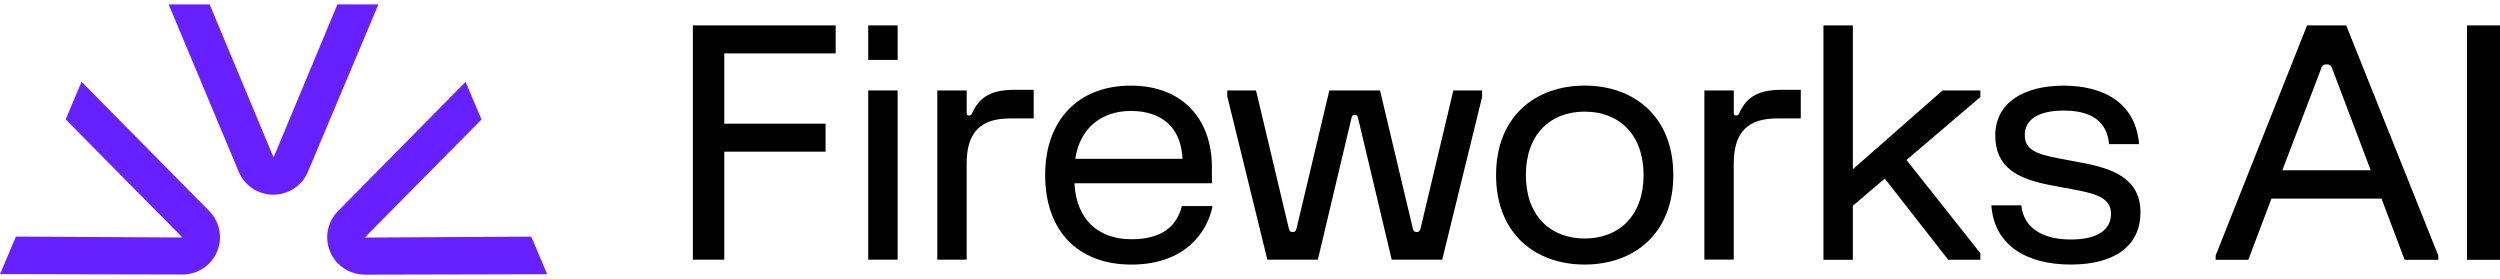
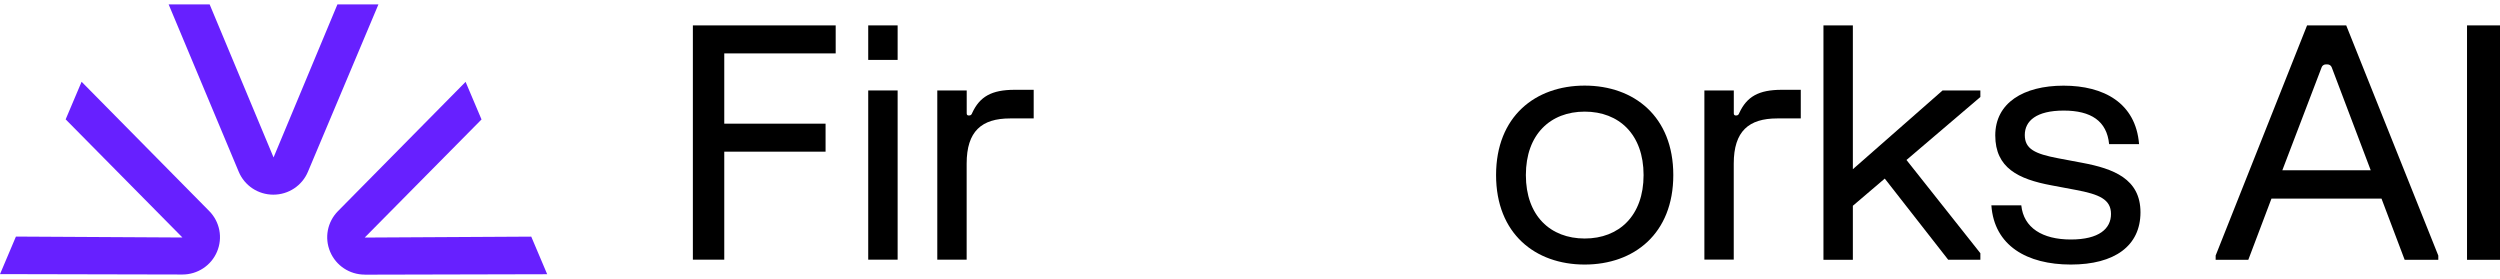
<svg xmlns="http://www.w3.org/2000/svg" fill="none" viewBox="0 0 215 24" height="24" width="215">
  <path fill="#6720FF" d="M29.018 0.379L23.526 13.539L18.029 0.379H14.503L20.528 14.765C21.028 15.966 22.2 16.741 23.506 16.741C24.812 16.741 25.981 15.966 26.483 14.77L32.545 0.379H29.018ZM31.365 20.43L41.411 10.273L40.041 7.04L29.067 18.155C28.15 19.085 27.887 20.456 28.395 21.656C28.9 22.846 30.067 23.616 31.367 23.616L31.373 23.621L47.058 23.583L45.687 20.35L31.367 20.43H31.365ZM5.646 10.265L7.017 7.032L17.991 18.148C18.907 19.075 19.173 20.45 18.663 21.648C18.158 22.841 16.986 23.608 15.69 23.608L0.005 23.573L0 23.578L1.37 20.345L15.69 20.425L5.646 10.265Z" clip-rule="evenodd" fill-rule="evenodd" />
  <path fill="black" d="M59.587 22.331L59.59 22.333H62.287V13.044H70.999V10.636H62.287V4.593H71.869V2.184H59.587V22.331Z" />
  <path fill="black" d="M77.196 7.779H74.667V22.331H77.196V7.779Z" />
  <path fill="black" d="M83.611 9.709H83.613C83.556 9.848 83.502 9.933 83.332 9.933C83.191 9.933 83.137 9.879 83.137 9.74V7.779H80.607V22.331H83.132V14.072C83.132 11.277 84.427 10.185 86.872 10.185H88.897V7.723H87.266C85.272 7.723 84.26 8.31 83.611 9.709Z" />
-   <path fill="black" d="M97.309 20.574C94.597 20.574 92.572 19.034 92.402 15.762H104.223V14.361C104.223 10.304 101.75 7.364 97.25 7.364C92.75 7.364 89.883 10.304 89.883 15.059C89.883 19.814 92.665 22.753 97.304 22.753C101.944 22.753 103.85 19.93 104.278 17.72H101.64C101.23 19.374 100.022 20.574 97.309 20.574ZM97.25 9.541C99.924 9.541 101.578 10.971 101.694 13.658H92.472C92.892 10.912 94.832 9.541 97.25 9.541Z" />
-   <path fill="black" d="M122.175 19.616C122.113 19.868 122.036 19.953 121.835 19.953C121.634 19.953 121.549 19.868 121.495 19.616L118.682 7.779H114.324L111.511 19.616C111.449 19.868 111.372 19.953 111.171 19.953C110.97 19.953 110.885 19.868 110.831 19.616L108.018 7.779H105.545V8.341H105.56L108.992 22.331H113.335L116.233 10.129C116.287 9.93 116.341 9.876 116.511 9.876C116.65 9.876 116.735 9.935 116.789 10.129L119.687 22.331H124.03L127.461 8.341V7.779H124.988L122.175 19.616Z" />
  <path fill="black" d="M136.281 7.362C132.033 7.362 128.662 10.018 128.662 15.056C128.662 20.095 132.031 22.751 136.281 22.751C140.532 22.751 143.904 20.095 143.904 15.056C143.904 10.018 140.529 7.362 136.281 7.362ZM136.286 20.512C133.334 20.512 131.225 18.557 131.225 15.056C131.225 11.556 133.334 9.6 136.286 9.6C139.238 9.6 141.348 11.561 141.348 15.056C141.348 18.552 139.238 20.512 136.286 20.512Z" />
  <path fill="black" d="M149.581 9.709C149.527 9.848 149.473 9.933 149.303 9.933C149.161 9.933 149.107 9.879 149.107 9.74V7.779H146.577V22.328H149.102V14.072C149.102 11.277 150.398 10.185 152.842 10.185H154.867V7.723H153.236C151.242 7.723 150.23 8.31 149.581 9.709Z" />
  <path fill="black" d="M159.346 14.552V2.184H156.817V22.344H159.346V17.697L162.09 15.358L167.546 22.339H170.312V21.777L163.957 13.758L170.312 8.341V7.779H167.061L159.346 14.552Z" />
  <path fill="black" d="M179.078 14.003L176.999 13.611C175.006 13.232 174.132 12.815 174.132 11.61C174.132 10.404 175.119 9.51 177.479 9.51C179.838 9.51 181.188 10.409 181.384 12.395H183.96C183.674 8.848 180.92 7.367 177.468 7.367C174.016 7.367 171.593 8.851 171.593 11.646C171.593 14.441 173.576 15.409 176.43 15.94L178.509 16.331C180.534 16.71 181.546 17.145 181.546 18.402C181.546 19.66 180.531 20.597 178.089 20.597C175.647 20.597 174.027 19.59 173.831 17.658H171.258C171.497 21.128 174.323 22.751 178.092 22.751C181.86 22.751 184.081 21.143 184.081 18.258C184.081 15.373 181.747 14.505 179.078 14.003Z" />
  <path fill="black" d="M215 2.184H212.164V22.344H215V2.184Z" />
  <path fill="black" d="M198.408 2.184L190.546 21.975V22.344H193.354L195.345 17.081H204.81L206.801 22.344H209.694V21.98L201.775 2.184H198.408ZM196.28 14.644L199.66 5.791H199.658C199.714 5.639 199.861 5.538 200.023 5.538H200.162C200.325 5.538 200.472 5.639 200.528 5.791L203.882 14.644H196.28Z" />
  <path fill="black" d="M77.196 2.184H74.667V5.152H77.196V2.184Z" />
</svg>